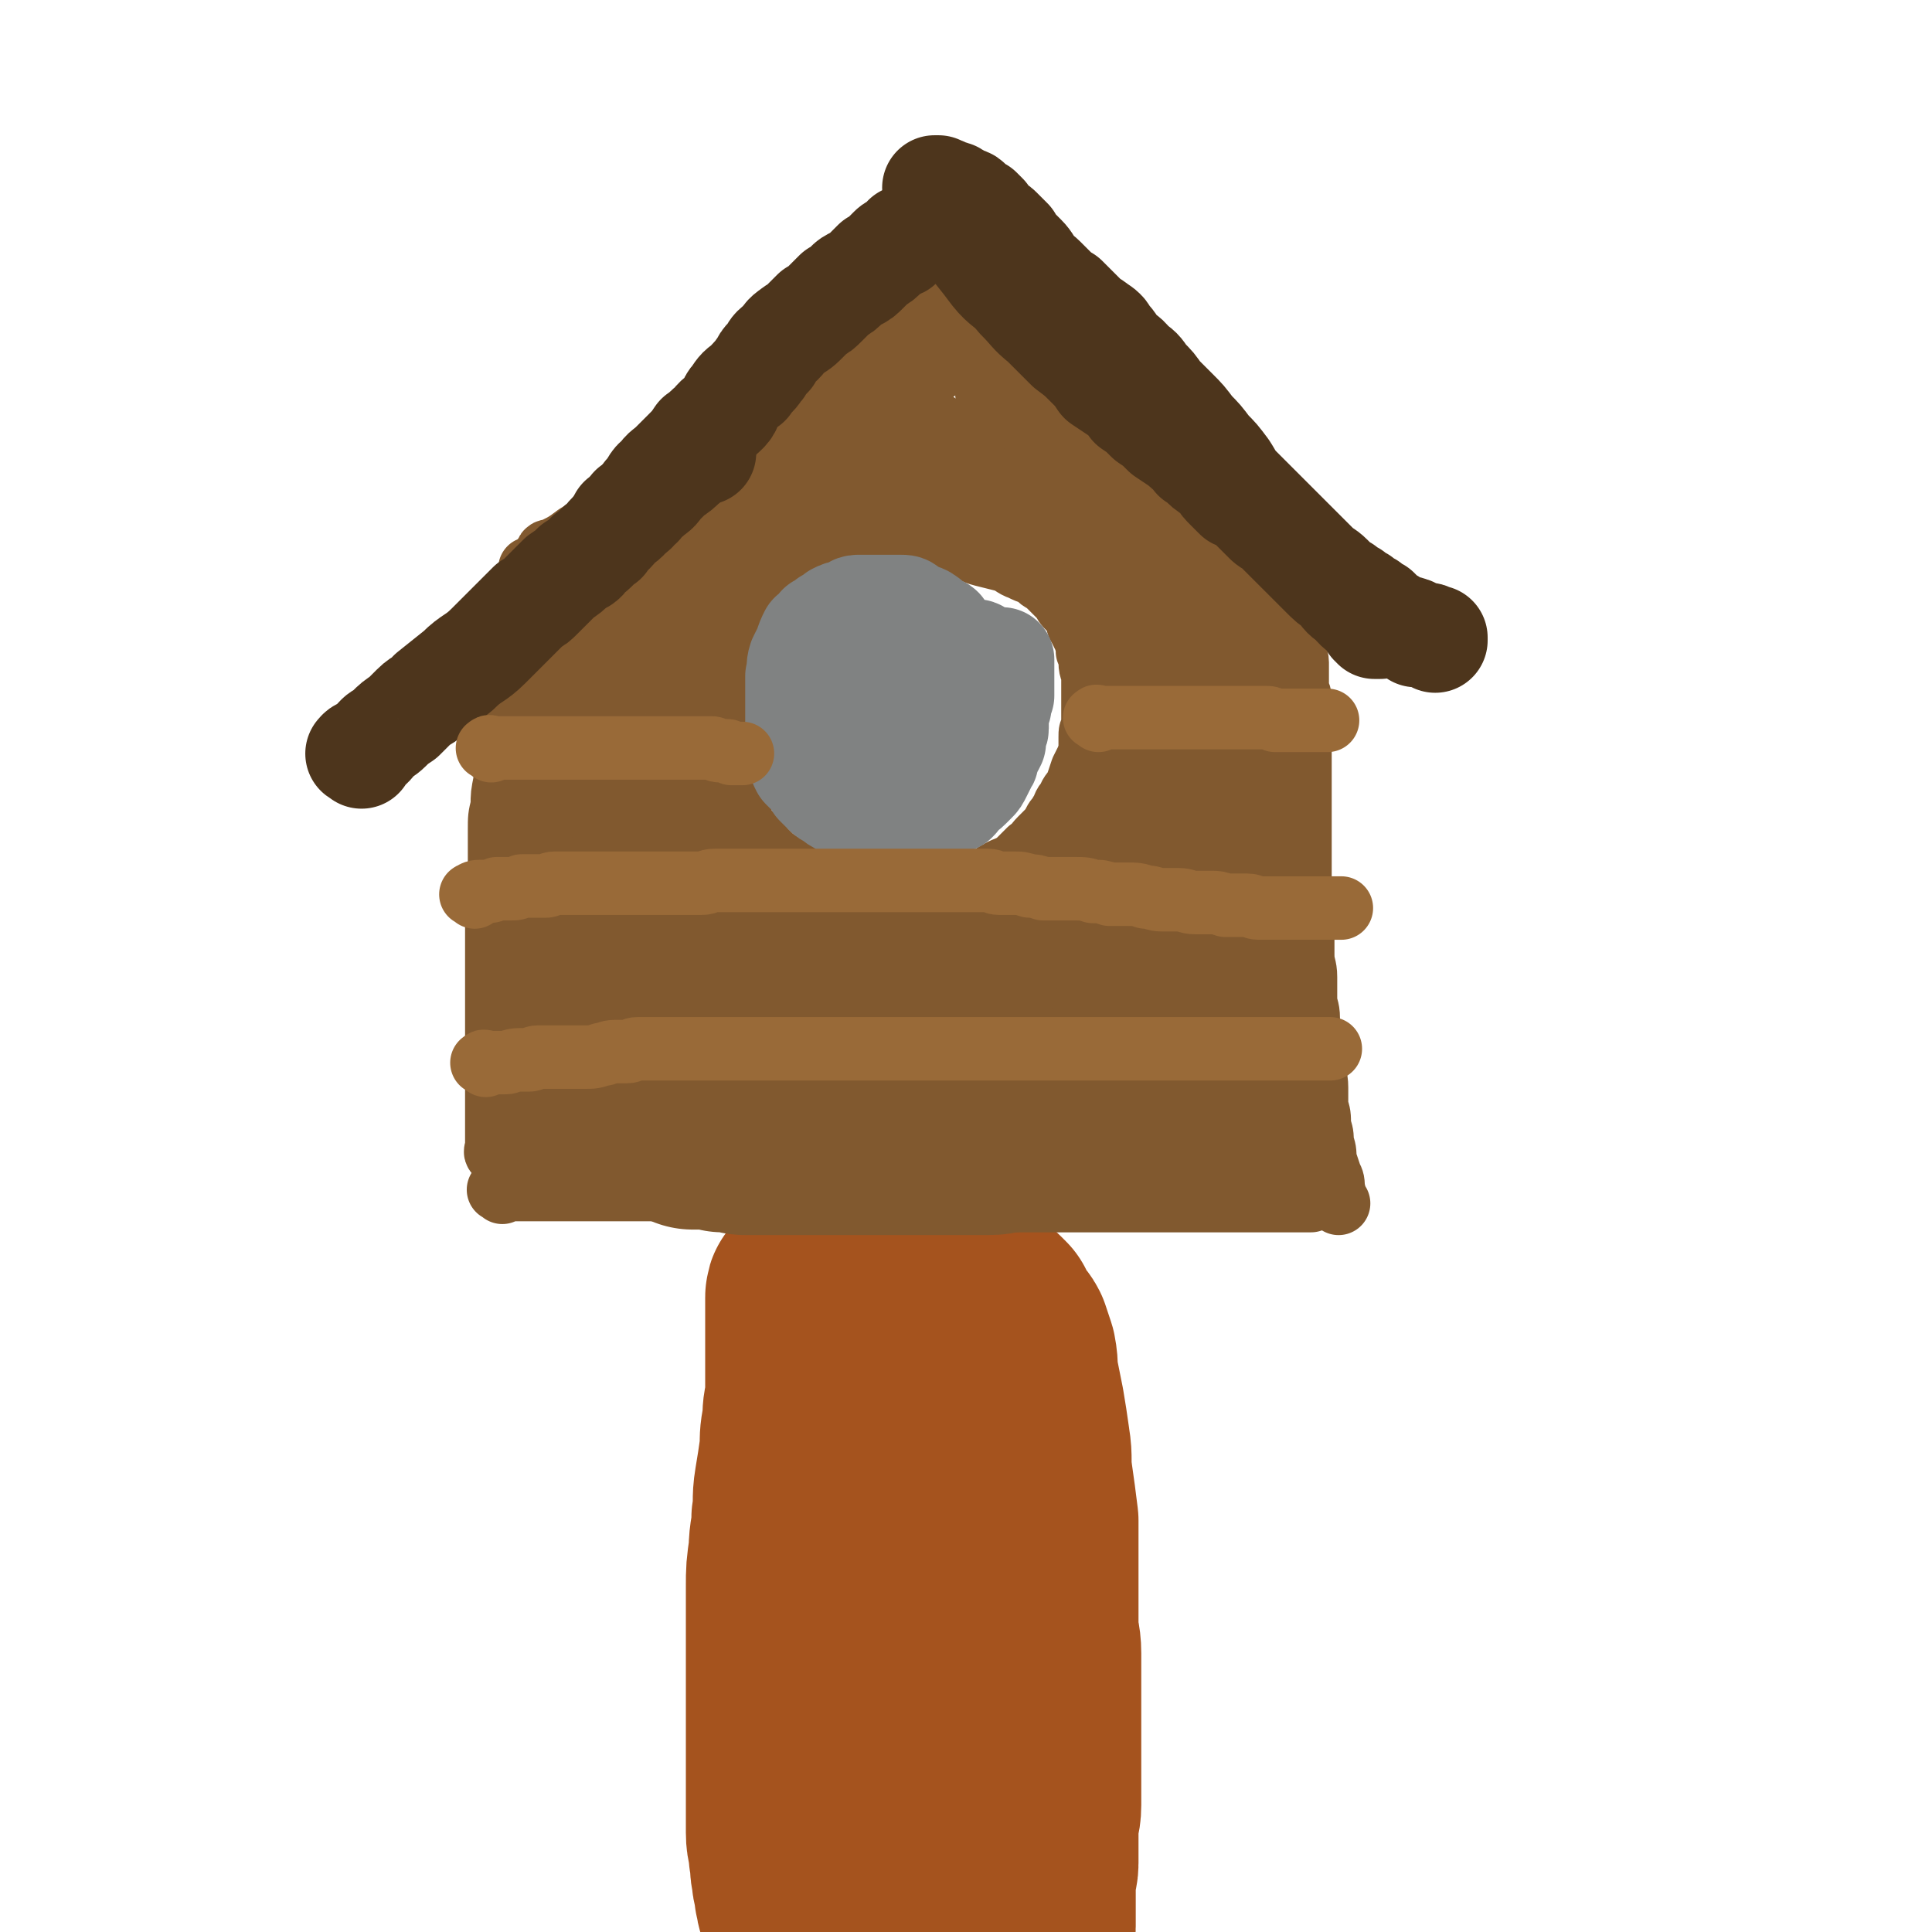
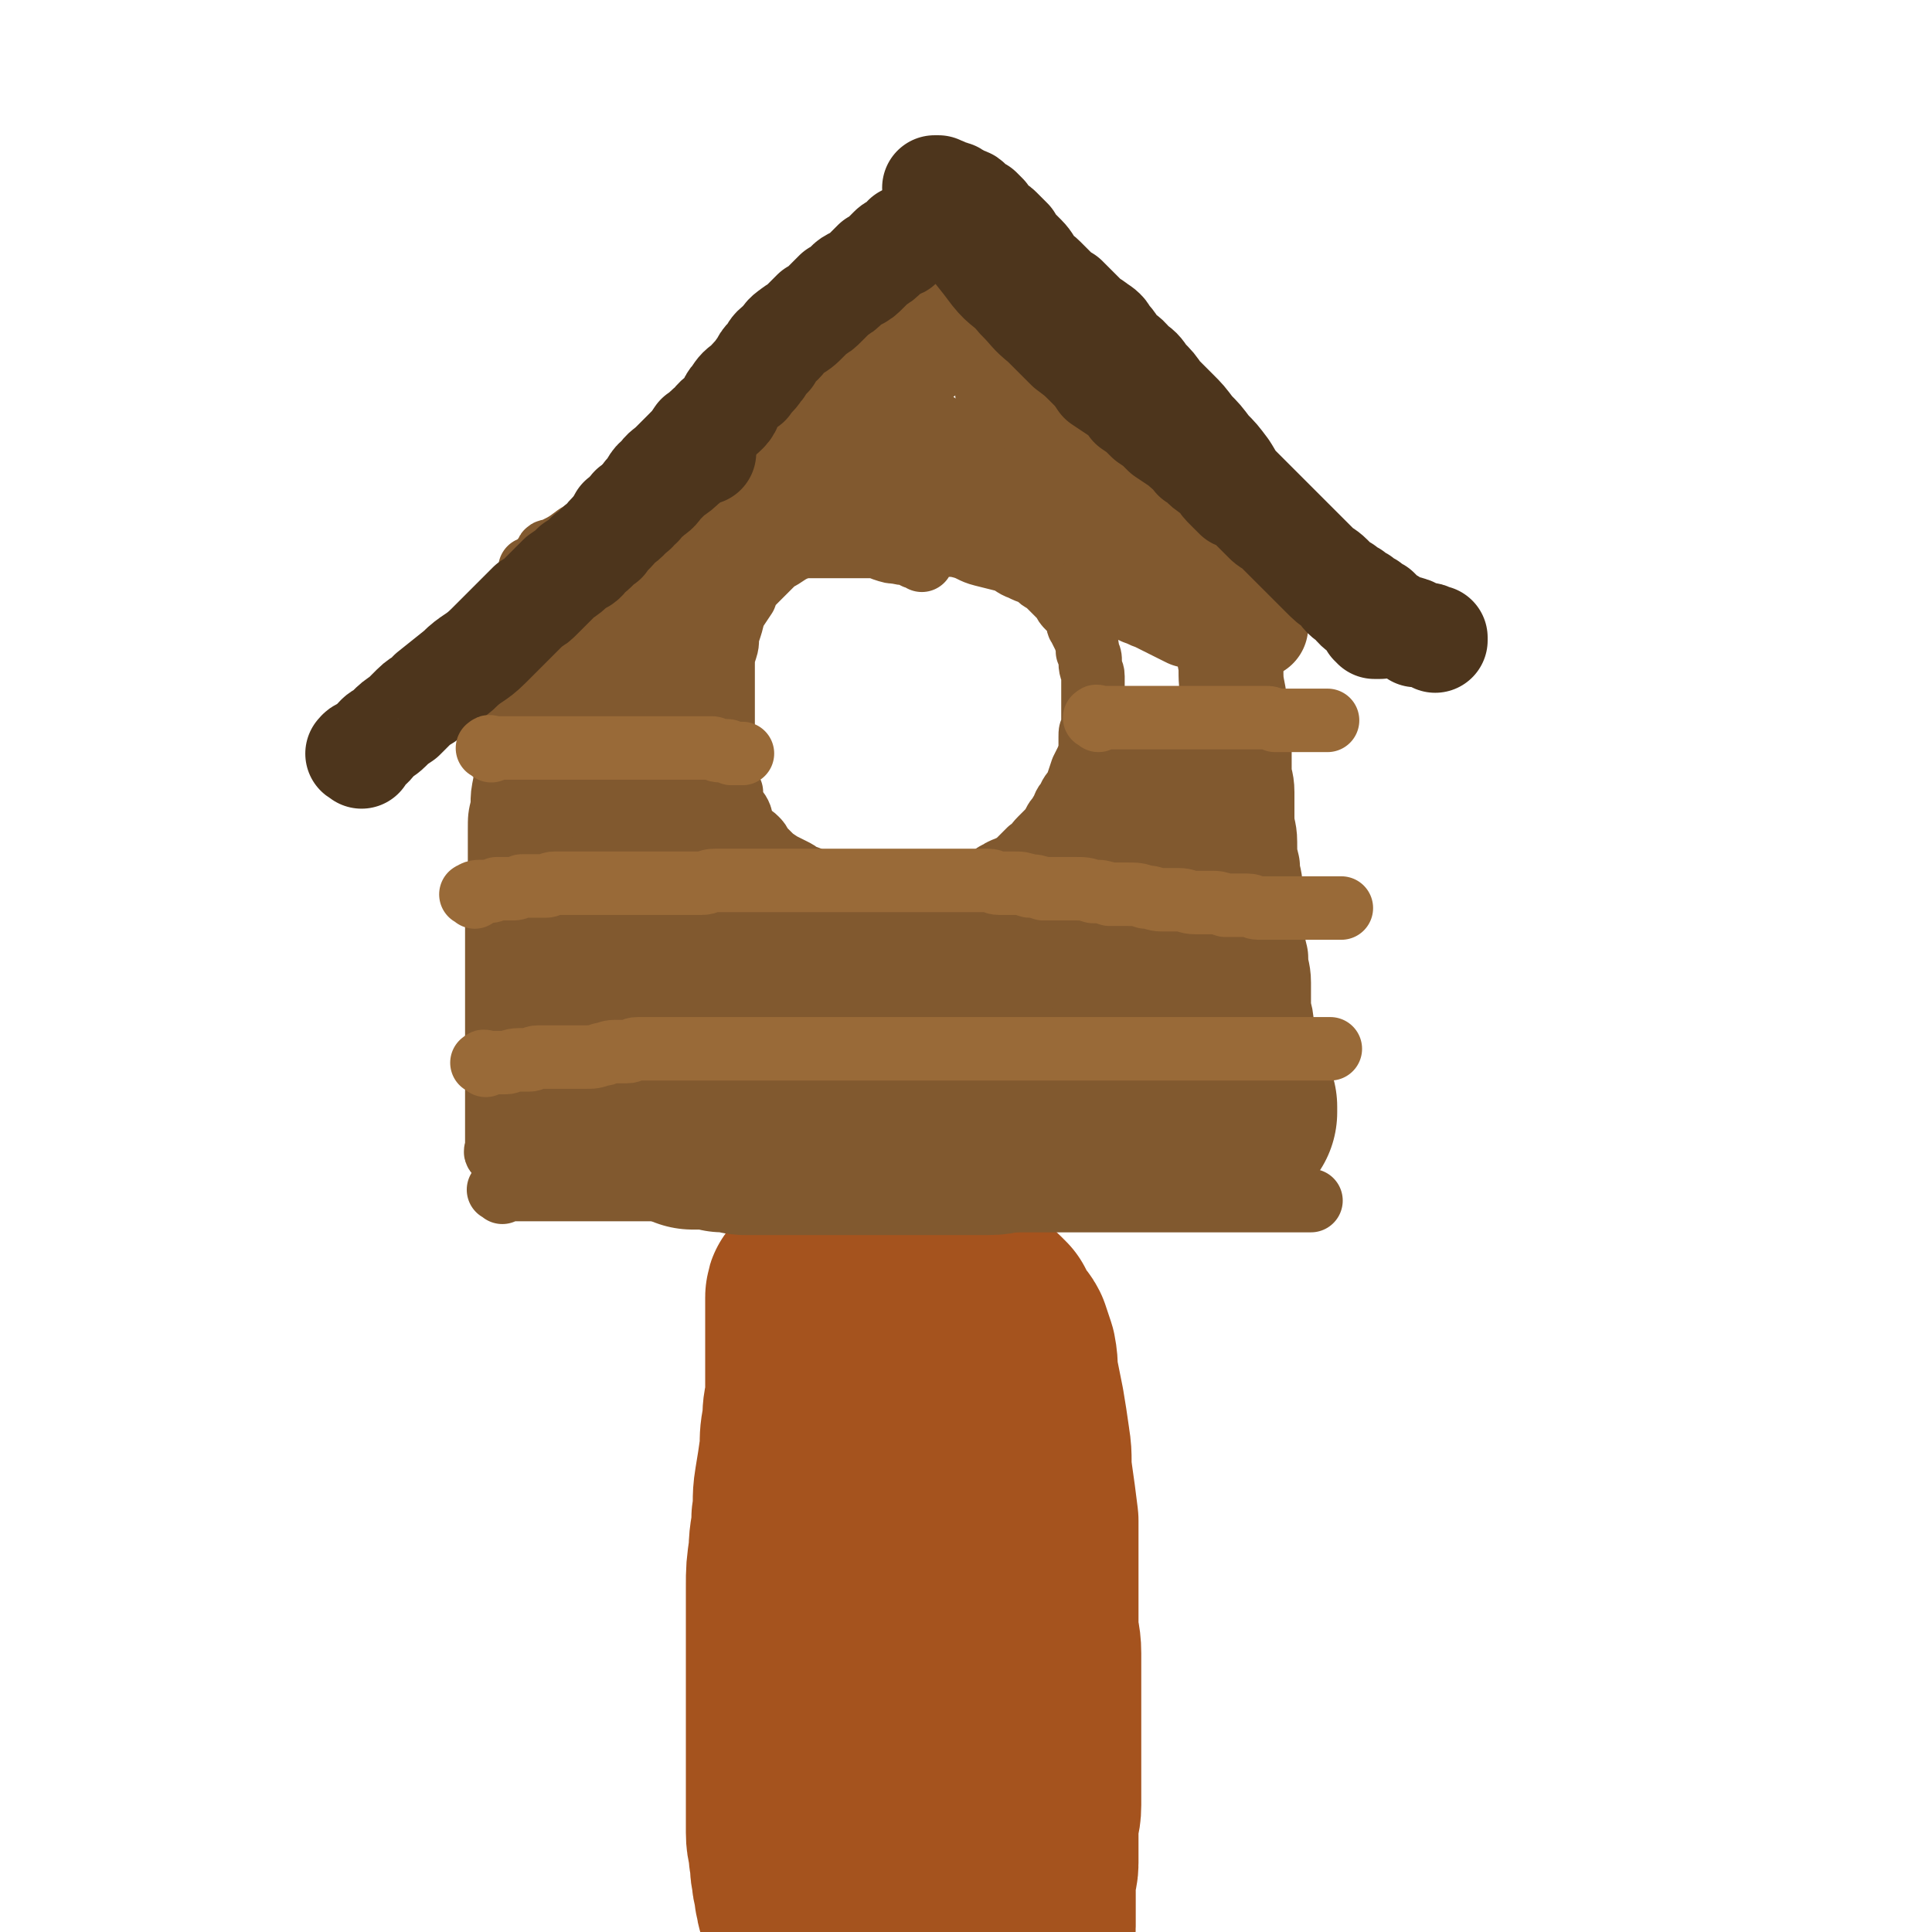
<svg xmlns="http://www.w3.org/2000/svg" viewBox="0 0 700 700" version="1.1">
  <g fill="none" stroke="#A5531E" stroke-width="77" stroke-linecap="round" stroke-linejoin="round">
    <path d="M337,497c-1,-1 -1,-2 -1,-1 -1,1 0,2 0,4 0,4 0,4 0,7 0,3 0,3 0,6 0,3 -1,3 -1,6 0,4 0,4 -1,7 0,3 0,3 -1,6 0,4 0,4 -1,8 0,4 0,4 0,8 0,4 -1,4 -1,8 -1,4 -1,4 -1,8 0,4 0,4 0,8 0,4 0,4 0,8 0,4 0,4 0,8 0,4 0,4 0,7 0,4 0,4 0,7 0,4 0,4 0,8 0,4 0,4 0,7 0,4 0,4 0,7 0,3 0,3 0,6 0,4 0,4 0,7 0,3 0,3 0,6 0,3 0,3 0,6 0,3 0,3 0,6 0,2 0,2 0,4 0,1 0,1 0,3 0,0 0,0 0,1 0,0 0,0 0,1 0,0 0,0 0,0 0,2 0,2 0,4 0,1 0,1 0,2 0,1 0,1 0,2 0,1 0,1 0,2 0,1 0,1 0,2 0,1 0,1 0,2 0,1 1,1 1,3 0,1 0,1 0,3 0,1 0,1 0,2 0,1 0,1 0,2 0,0 0,0 0,0 0,1 0,1 0,1 0,1 0,1 0,1 0,1 0,1 0,1 0,1 0,1 0,1 0,1 0,1 0,1 0,0 -1,0 -1,1 -1,1 -1,1 -3,2 -1,1 -1,1 -3,2 -3,1 -3,1 -6,2 -2,0 -3,0 -5,0 -3,0 -3,1 -6,1 -1,0 -1,0 -3,0 -1,0 -1,0 -2,0 -1,0 -1,0 -2,0 0,0 0,0 0,0 -1,0 -1,0 -1,0 0,0 0,0 -1,0 0,0 -1,0 -1,0 -1,0 0,0 -1,-1 0,-1 0,-1 -1,-2 -1,-1 -1,-1 -2,-3 -1,-2 -1,-2 -2,-5 -1,-2 0,-2 -1,-4 0,-4 -1,-3 -1,-7 -1,-3 0,-3 -1,-7 0,-4 -1,-4 -1,-8 0,-4 0,-4 0,-8 0,-4 0,-4 0,-8 0,-5 0,-5 0,-10 0,-6 0,-6 0,-11 0,-6 0,-6 0,-12 0,-5 0,-5 0,-10 0,-4 0,-4 0,-8 0,-5 0,-5 0,-10 0,-6 0,-6 0,-12 0,-6 0,-6 1,-13 0,-6 1,-6 1,-12 1,-6 0,-6 1,-12 1,-6 1,-6 2,-13 0,-5 0,-5 1,-10 0,-4 0,-4 1,-8 0,-4 0,-4 0,-7 0,-2 0,-2 0,-5 0,-1 0,-1 0,-3 0,-2 0,-2 0,-4 0,-2 0,-2 0,-4 0,-2 0,-2 0,-4 0,-2 0,-2 0,-3 0,-1 0,-1 0,-1 0,-1 0,-1 0,-1 0,-1 0,-1 0,-2 0,0 0,0 0,0 0,-1 0,-1 0,-1 0,-1 0,-1 0,-2 0,0 0,0 0,0 0,-1 0,0 1,0 2,0 2,0 3,0 3,0 3,0 5,0 4,0 4,0 7,0 4,0 4,0 8,0 5,0 5,0 10,1 4,0 4,1 9,2 4,0 4,0 7,0 3,0 3,1 5,1 2,0 2,0 3,0 0,0 0,0 1,0 0,0 0,0 1,0 0,0 0,0 0,0 1,0 1,0 1,0 1,0 1,0 2,1 1,1 1,1 2,2 1,2 1,2 2,4 1,2 2,2 3,4 1,3 1,3 2,6 1,5 0,5 1,9 1,5 1,5 2,10 1,6 1,6 2,13 1,6 0,6 1,13 1,7 1,7 2,15 0,7 0,7 0,14 0,7 0,7 0,14 0,5 0,5 0,10 0,5 1,5 1,10 0,5 0,5 0,10 0,6 0,6 0,11 0,5 0,5 0,10 0,4 0,4 0,8 0,4 0,4 0,8 0,4 0,4 0,8 0,4 -1,4 -1,8 0,4 0,4 0,7 0,3 0,3 0,6 0,3 -1,3 -1,6 0,3 0,3 0,5 0,2 0,2 0,4 0,2 0,2 0,4 0,2 0,2 0,4 0,3 -1,3 -1,5 0,1 0,1 0,3 0,1 0,1 0,2 0,1 0,1 0,2 0,0 0,0 0,0 0,1 0,1 0,2 0,0 0,0 0,1 0,0 0,0 0,0 0,1 0,1 0,1 0,1 0,1 0,1 0,1 0,1 0,1 0,1 0,1 0,1 0,0 0,0 0,1 0,0 0,0 0,0 " />
  </g>
  <g fill="none" stroke="#81592F" stroke-width="23" stroke-linecap="round" stroke-linejoin="round">
    <path d="M182,432c-1,-1 -2,-1 -1,-1 1,-1 2,0 4,0 3,0 3,0 5,0 3,0 3,0 6,0 2,0 2,0 4,0 2,0 2,0 5,0 3,0 3,0 5,0 3,0 3,0 5,0 3,0 3,0 5,0 2,0 2,0 5,0 1,0 1,0 3,0 1,0 1,0 3,0 2,0 2,0 4,0 1,0 1,0 3,0 2,0 2,0 4,0 1,0 1,0 2,0 2,0 2,0 4,0 1,0 1,0 3,0 2,0 2,0 4,0 2,0 2,0 4,0 3,0 3,0 6,0 4,0 4,0 7,0 3,0 3,1 6,1 3,0 3,0 6,0 2,0 2,0 5,0 2,0 2,0 4,0 2,0 2,0 5,0 2,0 2,0 4,0 3,0 3,1 6,1 2,0 2,1 5,1 4,0 4,0 7,0 3,0 3,0 6,0 4,0 4,0 8,0 4,0 4,1 7,1 4,0 4,0 7,0 3,0 3,0 6,0 3,0 3,0 5,0 2,0 2,0 4,0 1,0 1,0 3,0 1,0 1,0 2,0 1,0 1,0 3,0 1,0 1,0 3,0 2,0 2,0 5,0 2,0 2,0 4,0 1,0 1,0 3,0 1,0 1,0 3,0 1,0 1,0 3,0 1,0 1,0 3,0 1,0 1,0 3,0 2,0 2,0 3,0 3,0 3,0 5,0 1,0 1,0 3,0 1,0 1,0 3,0 1,0 1,0 3,0 3,0 3,0 5,0 3,0 3,0 5,0 2,0 2,0 5,0 2,0 2,0 4,0 2,0 2,0 4,0 2,0 2,0 4,0 2,0 2,0 4,0 1,0 1,0 3,0 1,0 1,0 3,0 1,0 1,0 2,0 1,0 1,0 3,0 1,0 1,0 3,0 2,0 2,0 4,0 2,0 2,0 4,0 1,0 1,0 2,0 1,0 1,0 2,0 1,0 1,0 2,0 0,0 0,0 0,0 1,0 1,0 1,0 " />
    <path d="M181,419c-1,-1 -1,-1 -1,-1 -1,-1 0,-1 0,-2 0,-3 0,-3 0,-6 0,-4 0,-4 0,-7 0,-4 0,-4 0,-7 0,-3 0,-3 0,-6 0,-3 0,-3 0,-6 0,-3 0,-3 0,-6 0,-4 0,-4 0,-7 0,-3 0,-3 0,-6 0,-4 0,-4 0,-8 0,-4 0,-4 0,-8 0,-4 0,-4 0,-7 0,-4 0,-4 0,-8 0,-4 0,-4 0,-7 0,-4 0,-4 0,-7 0,-3 1,-3 1,-6 0,-3 0,-3 0,-6 0,-4 0,-4 0,-7 0,-5 0,-5 1,-9 0,-4 0,-4 1,-9 0,-4 0,-4 1,-9 0,-5 0,-5 1,-9 0,-4 0,-4 1,-9 1,-4 1,-4 2,-8 1,-5 1,-5 2,-9 1,-4 0,-4 1,-8 0,-4 0,-4 0,-7 0,-3 1,-3 1,-6 0,-2 0,-2 0,-4 0,-1 0,-1 0,-2 0,-1 0,-1 0,-1 0,-1 0,-1 0,-1 0,-1 0,-1 0,-2 0,-1 0,-1 0,-1 0,-1 0,-1 0,-1 0,0 0,0 0,0 0,0 0,0 0,0 " />
    <path d="M199,202c-1,-1 -2,-1 -1,-1 0,-2 1,-1 3,-2 4,-2 4,-2 8,-5 5,-3 5,-3 10,-6 6,-4 6,-4 13,-8 6,-4 6,-4 12,-7 5,-4 5,-4 11,-7 5,-3 5,-3 10,-6 5,-3 5,-3 9,-6 4,-3 4,-3 7,-6 4,-2 4,-2 7,-5 4,-2 4,-2 7,-5 4,-2 4,-1 7,-4 3,-1 3,-2 6,-4 2,-1 2,-1 4,-3 2,-1 2,-1 4,-3 1,-1 1,-1 3,-2 1,0 1,0 2,-1 0,0 0,-1 1,-1 1,-1 1,-1 2,-1 0,-1 0,-1 0,-1 1,0 1,0 1,0 " />
    <path d="M303,138c-1,-1 -2,-1 -1,-1 0,-2 1,-2 2,-3 3,-3 3,-3 5,-6 2,-3 2,-3 5,-6 2,-4 2,-3 5,-6 3,-3 3,-3 5,-6 3,-2 3,-2 5,-4 2,-2 2,-3 5,-5 1,-1 1,-1 3,-2 1,-1 1,-1 2,-2 0,0 0,-1 0,-1 0,-1 0,-1 1,-1 0,0 0,0 1,0 0,0 0,0 0,0 1,0 0,-1 1,-1 0,-1 0,0 1,-1 0,0 0,0 1,-1 0,-1 0,-1 1,-2 0,0 0,-1 1,-1 0,0 0,0 1,0 0,0 0,0 0,0 1,0 0,-1 0,-1 0,-1 0,-1 1,-1 1,0 1,0 3,1 1,1 1,1 2,2 2,1 2,1 3,2 1,2 1,1 3,3 1,3 1,3 3,6 1,2 1,2 3,4 1,3 1,3 3,6 1,3 2,3 4,6 2,5 2,5 4,9 2,4 2,5 4,9 3,4 3,3 5,7 3,4 3,5 5,9 3,4 3,3 6,7 3,4 3,4 6,7 3,3 3,3 6,6 3,3 2,3 4,6 3,3 3,3 5,6 3,3 3,2 6,5 2,2 2,2 4,4 2,2 1,2 4,4 1,1 2,1 3,3 3,2 2,2 5,4 1,1 2,1 4,3 1,1 1,1 3,2 0,0 0,0 1,1 1,0 1,0 2,0 0,0 0,1 0,1 0,0 1,0 1,0 2,1 2,1 4,3 0,0 0,0 1,1 0,0 0,0 1,0 " />
-     <path d="M485,436c-1,-1 -1,-1 -1,-1 -1,-2 0,-2 -1,-4 0,-3 0,-3 -1,-5 -1,-3 -1,-3 -2,-6 0,-3 0,-3 -1,-6 0,-3 0,-3 -1,-6 0,-4 0,-4 -1,-7 0,-4 0,-4 0,-7 0,-4 -1,-4 -1,-7 -1,-5 0,-5 -1,-9 0,-5 -1,-5 -1,-9 0,-4 -1,-4 -1,-7 0,-4 0,-4 0,-8 0,-4 -1,-4 -1,-8 0,-4 0,-4 0,-7 0,-4 -1,-4 -1,-8 0,-4 0,-4 0,-7 0,-4 0,-4 0,-7 0,-3 0,-3 0,-6 0,-3 0,-3 0,-6 0,-3 0,-3 0,-6 0,-4 0,-4 0,-7 0,-4 0,-4 0,-8 0,-5 0,-5 0,-9 0,-4 0,-4 0,-7 0,-3 0,-3 0,-6 0,-2 0,-2 0,-4 0,-2 0,-2 0,-5 0,-2 -1,-2 -1,-4 0,-2 0,-2 0,-4 0,-2 0,-3 0,-5 0,-2 -1,-2 -1,-5 0,-2 0,-2 0,-4 0,-1 -1,-1 -1,-2 0,-1 0,-1 0,-3 0,-1 -1,-1 -1,-2 0,-1 0,-1 0,-1 0,-1 0,-1 0,-1 0,-1 -1,-1 -1,-2 0,-1 0,-1 0,-2 0,0 0,0 0,0 0,-1 0,-1 0,-1 " />
    <path d="M334,203c-1,-1 -1,-1 -1,-1 -1,-1 -1,0 -1,0 -1,0 -1,-1 -2,-1 -2,-1 -2,0 -5,-1 -2,0 -2,0 -5,-1 -2,-1 -2,-1 -4,-1 -3,0 -3,0 -5,0 -3,0 -3,0 -5,0 -2,0 -2,0 -5,0 -2,0 -2,0 -4,0 -2,0 -2,0 -4,0 -2,0 -2,0 -5,1 -2,1 -2,1 -5,3 -2,1 -2,1 -4,3 -3,3 -3,3 -5,5 -3,3 -3,3 -4,6 -2,3 -2,3 -4,6 -1,4 -1,4 -2,7 -1,3 0,3 -1,6 -1,3 -1,3 -1,6 0,3 0,3 0,6 0,3 0,3 0,6 0,3 0,3 0,6 0,3 0,3 0,6 0,3 0,3 0,6 0,3 0,3 0,6 0,3 1,3 2,6 0,2 0,2 1,4 0,2 0,2 1,5 0,1 1,1 2,3 1,2 0,2 1,4 0,1 1,1 2,3 1,1 1,0 3,2 1,1 1,1 2,3 1,1 1,1 3,3 1,1 1,1 4,3 2,1 2,1 4,2 2,1 2,1 3,2 3,1 3,1 5,2 2,1 2,1 5,2 2,1 2,1 5,1 1,0 2,0 4,0 2,0 2,0 5,0 2,0 2,0 4,0 2,0 2,0 3,0 2,0 2,0 4,0 2,0 2,0 4,0 2,0 2,0 4,0 2,0 2,0 5,0 3,0 3,0 5,0 3,0 3,0 5,-1 3,0 3,0 5,-1 2,-1 3,0 4,-1 3,-1 2,-2 5,-3 1,-1 2,-1 4,-2 2,-1 2,-1 3,-2 2,-2 2,-2 4,-4 2,-1 2,-2 4,-4 1,-1 1,-1 2,-2 2,-2 2,-2 3,-4 1,-2 1,-1 2,-3 2,-3 1,-3 3,-5 1,-3 2,-3 3,-5 1,-3 1,-3 2,-6 1,-2 1,-2 2,-4 1,-3 1,-3 1,-5 0,-1 0,-1 0,-3 0,-2 0,-2 1,-3 0,-2 0,-2 0,-4 0,-2 0,-2 0,-4 0,-2 0,-2 0,-4 0,-1 0,-1 0,-3 0,-2 0,-2 0,-4 0,-2 -1,-2 -1,-5 0,-2 0,-2 -1,-4 0,-2 0,-2 -1,-5 -1,-2 -1,-2 -2,-4 -1,-1 0,-2 -1,-3 -1,-2 -1,-2 -3,-4 -1,-1 -1,-1 -2,-3 -1,-1 -1,-1 -3,-3 -1,-1 -1,-1 -3,-3 -2,-1 -2,-1 -4,-3 -3,-1 -3,-1 -5,-2 -3,-1 -3,-2 -6,-3 -4,-1 -4,-1 -8,-2 -4,-1 -4,-2 -8,-3 -4,-1 -4,0 -7,-1 -4,0 -4,0 -7,-1 -4,-1 -4,-1 -8,-1 -4,0 -4,0 -7,0 -3,0 -3,0 -6,0 -2,0 -2,0 -4,0 0,0 0,0 -1,0 0,0 0,0 0,0 " />
  </g>
  <g fill="none" stroke="#81592F" stroke-width="38" stroke-linecap="round" stroke-linejoin="round">
    <path d="M199,411c-1,-1 -1,-1 -1,-1 -1,-2 0,-2 0,-3 0,-3 0,-3 0,-5 0,-3 0,-3 0,-6 0,-2 0,-2 0,-5 0,-4 0,-4 0,-7 0,-3 -1,-3 -1,-6 0,-3 0,-3 0,-6 0,-2 0,-2 0,-5 0,-2 0,-2 0,-5 0,-4 0,-4 0,-7 0,-3 0,-3 0,-6 0,-3 0,-3 0,-6 0,-3 0,-3 0,-5 0,-3 0,-3 0,-5 0,-2 0,-2 0,-4 0,-2 0,-2 0,-4 0,-2 0,-2 0,-4 0,-2 0,-2 0,-4 0,-3 0,-2 1,-5 0,-1 0,-1 0,-3 0,-2 0,-2 0,-4 0,-2 0,-2 1,-4 0,-2 0,-2 0,-4 0,-2 1,-2 1,-4 0,-2 0,-2 1,-4 0,-2 0,-2 0,-3 0,-1 0,-1 1,-2 0,-1 0,-1 1,-3 0,-1 0,-1 0,-3 0,-2 1,-2 1,-3 0,-2 0,-2 0,-4 0,-1 1,-1 1,-2 0,-1 0,-1 0,-2 0,-1 0,-1 0,-3 0,-1 1,-1 1,-2 0,-1 0,-1 0,-2 0,-1 0,-1 0,-3 0,0 0,0 0,0 0,-1 1,-1 1,-2 0,0 0,0 0,-1 0,-1 0,-2 0,-3 0,-1 1,-1 1,-2 0,-1 0,-1 0,-2 0,-1 1,-1 1,-3 0,-1 0,-1 1,-3 0,-2 0,-2 1,-4 0,-1 0,-1 0,-2 0,-1 0,-1 0,-2 0,0 1,0 1,-1 0,-1 0,-1 0,-2 0,-1 0,-1 1,-3 0,0 1,0 1,-1 0,-1 0,-1 0,-3 0,0 1,0 1,-1 0,-1 0,-1 0,-1 0,-1 0,-1 0,-1 1,-2 1,-2 2,-3 1,-3 1,-3 3,-5 2,-4 2,-3 5,-6 2,-3 2,-2 4,-5 1,-1 1,-1 2,-3 1,-1 1,-1 2,-1 0,-1 0,-1 0,-1 1,-1 1,-1 1,-1 0,0 1,0 1,0 1,-1 1,-2 2,-3 1,-1 2,-1 3,-2 3,-1 2,-1 5,-3 2,-1 3,-1 5,-3 3,-1 3,-2 5,-4 3,-2 3,-2 6,-3 2,-2 2,-2 5,-4 2,-1 2,-1 5,-3 2,-1 2,-1 5,-3 2,-1 2,-1 4,-3 3,-1 3,-1 6,-3 3,-1 3,-1 6,-3 3,-2 3,-2 6,-4 3,-2 3,-2 6,-4 3,-2 4,-1 6,-4 4,-2 4,-3 7,-5 4,-3 4,-3 7,-5 4,-3 4,-3 8,-6 3,-2 3,-2 5,-4 2,-1 2,-1 4,-2 1,-1 1,0 2,-1 1,-1 1,-1 2,-1 0,-1 0,-1 0,-1 0,0 0,0 1,0 0,0 0,0 0,0 1,0 0,0 1,-1 2,-1 2,-1 4,-2 1,-1 1,-1 2,-1 " />
    <path d="M366,121c-1,-1 -1,-2 -1,-1 -1,1 0,2 0,4 0,3 0,3 0,6 0,3 0,3 0,6 0,2 0,2 0,5 0,3 1,3 1,6 1,4 0,4 1,7 1,3 1,3 2,6 1,3 1,3 2,6 1,3 1,3 2,6 1,3 1,3 3,6 1,2 1,2 2,4 1,2 1,3 3,5 1,3 1,2 3,4 1,3 1,3 3,5 2,2 2,2 4,4 2,2 2,2 4,4 3,1 3,1 5,3 3,1 2,2 5,4 2,1 2,1 5,2 2,1 2,1 4,2 3,1 2,1 5,2 2,1 2,1 4,2 2,1 2,1 4,2 2,1 2,1 4,2 2,0 2,0 4,0 1,0 1,0 2,0 0,0 0,1 1,1 1,0 1,0 2,0 0,0 0,0 1,0 0,0 0,1 1,1 1,1 1,1 2,1 1,0 1,0 2,0 1,0 1,1 2,1 0,0 0,0 1,0 0,0 0,0 1,0 0,0 0,0 0,0 1,0 1,0 1,0 1,0 1,0 2,0 0,0 0,0 1,0 0,0 0,0 0,0 1,0 1,0 1,0 0,0 -1,0 -2,-1 -2,-1 -2,-2 -5,-4 -2,-1 -2,-2 -4,-4 -2,-2 -2,-2 -4,-4 -4,-4 -3,-4 -6,-8 -4,-4 -4,-4 -7,-7 -4,-5 -4,-5 -7,-9 -4,-4 -4,-4 -7,-7 -2,-3 -2,-3 -5,-5 -2,-1 -2,-1 -4,-3 -2,-2 -2,-2 -4,-4 -1,-1 -1,-1 -2,-3 -1,-2 -2,-2 -3,-3 0,0 1,0 1,0 0,0 -1,0 -1,0 " />
    <path d="M443,212c-1,-1 -2,-2 -1,-1 0,3 1,4 2,9 1,5 0,5 1,11 0,5 0,5 1,10 0,6 0,6 1,11 0,6 0,6 1,11 0,4 1,4 1,8 0,4 0,4 0,8 0,4 1,4 1,8 0,4 0,4 0,9 0,5 1,5 1,9 0,5 0,5 1,9 0,4 1,4 1,8 0,5 0,5 0,9 0,4 1,4 1,8 0,4 0,4 1,8 0,5 1,5 1,9 0,4 0,4 0,8 0,4 1,4 1,7 0,4 0,4 0,8 0,2 1,2 1,5 0,3 0,3 0,6 0,2 1,2 1,4 0,2 0,2 0,4 0,1 1,1 1,3 0,1 0,1 0,2 " />
-     <path d="M419,231c-1,-1 -1,-2 -1,-1 -1,1 0,1 0,3 0,5 0,5 -1,9 0,7 0,7 0,14 0,8 0,8 0,16 0,10 1,10 2,19 1,8 2,8 3,16 1,8 0,8 1,15 0,7 0,7 1,14 0,5 0,5 1,11 0,3 0,3 1,6 0,2 0,2 0,5 0,0 0,1 0,1 " />
-     <path d="M418,259c-1,-1 -1,-2 -1,-1 -1,1 0,2 0,4 0,6 0,6 1,13 0,9 0,9 1,17 1,9 1,9 2,18 1,8 1,8 2,17 1,8 1,8 2,16 1,8 1,8 3,15 1,6 1,6 2,11 1,5 1,5 2,9 0,2 0,2 0,3 0,1 0,1 0,2 " />
  </g>
  <g fill="none" stroke="#81592F" stroke-width="77" stroke-linecap="round" stroke-linejoin="round">
    <path d="M426,340c-1,-1 -1,-2 -1,-1 -1,0 -1,0 -2,1 -2,1 -2,1 -3,1 -2,1 -2,1 -4,1 -1,0 -1,0 -3,1 -1,0 -1,0 -3,1 0,0 0,1 -1,1 -1,0 -1,0 -2,0 -1,0 -1,0 -2,0 -1,0 -1,0 -2,1 -1,1 -1,1 -2,2 -1,1 -1,0 -3,1 -1,1 -1,1 -3,2 -1,1 -1,1 -3,2 -1,0 -1,0 -3,1 -1,1 -1,0 -3,1 -1,1 -1,1 -2,2 -1,0 -1,0 -2,1 -1,0 -1,0 -2,0 -1,1 -1,1 -3,2 -1,0 -1,0 -2,1 -1,0 -1,0 -2,0 -1,0 -1,0 -2,1 -1,0 -1,0 -3,1 -1,0 -1,0 -3,1 -1,0 -1,0 -2,0 -1,0 -1,0 -3,0 -1,0 -1,1 -3,1 -1,0 -1,0 -2,0 0,0 0,0 -1,0 0,0 0,0 0,0 -1,0 -1,0 -1,0 0,0 0,-1 1,-1 1,-1 2,0 3,-1 3,-1 3,-1 5,-3 3,-1 3,-1 6,-3 3,-1 4,-1 6,-3 4,-2 3,-2 6,-5 3,-2 3,-1 6,-3 2,-2 2,-2 4,-4 2,-1 1,-2 4,-4 1,-1 2,-1 4,-3 1,-1 1,-1 3,-3 1,-1 2,-1 4,-3 1,-1 1,-1 2,-3 1,-1 1,-1 3,-3 1,-1 1,-1 2,-2 1,-1 1,-1 2,-3 1,-1 1,-1 2,-2 1,-1 0,-1 1,-3 0,0 0,0 0,-1 0,-1 1,-1 1,-2 0,-1 1,-1 1,-2 0,-1 0,-1 0,-2 0,-1 1,-1 1,-2 0,-1 0,-1 0,-1 0,-1 0,-1 0,-1 0,0 0,1 0,2 0,2 0,2 0,5 0,5 0,5 0,9 0,6 0,6 1,12 1,6 1,6 2,12 0,5 1,4 2,8 1,4 0,4 1,7 0,3 0,3 1,6 1,3 1,2 2,5 1,3 0,3 1,6 1,3 1,3 2,5 1,3 1,3 2,6 1,3 1,3 2,5 1,1 1,1 2,3 0,1 0,1 1,3 0,1 0,1 1,3 1,1 1,1 2,2 0,0 0,0 0,1 0,0 0,0 1,0 0,0 0,0 0,0 1,0 1,1 1,1 0,0 1,0 1,0 1,0 1,0 1,0 0,-1 0,-1 0,-2 -1,-1 -1,-2 -1,-3 -1,-1 -1,-1 -2,-1 -1,-1 -1,-1 -2,-1 -2,-1 -2,-1 -4,-1 -2,0 -2,0 -4,0 -2,0 -2,0 -4,0 -4,0 -4,1 -7,1 -3,0 -3,0 -6,0 -3,1 -3,1 -6,2 -3,1 -3,1 -6,2 -4,1 -4,1 -7,2 -4,1 -4,0 -7,1 -3,1 -3,1 -6,2 -3,1 -3,1 -6,1 -2,1 -3,0 -5,1 -4,0 -4,0 -7,1 -4,0 -4,1 -8,1 -4,0 -4,0 -8,0 -4,0 -4,0 -7,0 -3,0 -3,0 -6,0 -4,0 -4,0 -7,0 -4,0 -4,0 -8,0 -5,0 -5,0 -9,0 -4,0 -4,0 -7,0 -3,0 -3,0 -6,0 -3,0 -3,0 -6,0 -3,0 -3,0 -6,0 -2,0 -2,0 -4,0 -3,0 -3,0 -5,0 -2,0 -2,0 -5,0 -2,0 -2,0 -4,0 -2,0 -2,-1 -4,-1 -2,0 -2,0 -4,0 -1,0 -1,-1 -3,-1 -1,0 -1,0 -3,0 -1,0 -1,0 -1,0 -1,0 -1,0 -1,0 -1,0 -1,0 -2,0 0,0 -1,0 -1,0 0,0 0,0 -1,-1 -1,-1 -1,-1 -2,-3 -1,-1 -2,0 -3,-2 -1,-1 0,-2 -1,-4 0,-1 0,-1 -1,-3 -1,-2 -1,-2 -2,-4 0,-2 0,-2 -1,-4 0,-2 0,-2 -1,-4 0,-2 0,-2 -1,-4 0,-2 -1,-2 -1,-4 0,-2 0,-2 0,-4 0,-2 -1,-2 -1,-4 0,-2 0,-2 0,-4 0,-1 0,-1 0,-3 0,-1 0,-1 0,-3 0,-1 0,-1 0,-3 0,-2 -1,-2 -1,-4 0,-2 0,-2 0,-5 0,-2 0,-2 0,-4 0,-2 0,-2 0,-4 0,-3 0,-3 0,-5 0,-2 0,-2 0,-4 0,-2 0,-2 0,-4 0,-2 0,-2 0,-4 0,0 0,0 0,-1 0,-1 0,-1 0,-2 0,0 0,0 0,-1 0,-1 0,-1 0,-2 0,-1 0,-1 0,-2 0,-1 0,-1 0,-1 0,-2 0,-2 0,-3 0,0 0,0 0,-1 0,-1 0,-1 0,-2 0,-1 0,-1 0,-1 0,-1 -1,-1 -1,-2 0,-1 0,-1 0,-2 0,-1 0,-1 0,-2 0,0 -1,0 -1,-1 0,-1 0,-1 0,-2 0,0 0,0 0,-1 0,-1 0,-1 0,-3 0,0 -1,0 -1,-1 0,-1 0,-1 0,-2 0,0 0,0 0,-1 0,-1 -1,-1 -1,-2 0,-1 0,-1 0,-2 0,-1 0,-1 0,-2 0,-1 0,-1 0,-3 0,-1 0,-1 0,-2 0,0 0,0 0,-1 0,-1 0,-1 0,-2 0,-1 0,-1 0,-1 0,-1 0,-1 0,-2 0,-1 0,-1 0,-1 0,-1 0,-1 0,-2 0,-1 0,-1 0,-1 0,-1 0,-1 0,-2 0,-1 0,-1 0,-1 0,-1 0,-1 0,-2 0,-1 0,-1 0,-3 0,-1 0,-1 0,-2 0,0 0,0 0,-1 0,-1 0,-1 0,-3 0,-1 0,-1 0,-2 0,0 0,0 0,-1 0,-1 0,-1 0,-3 0,0 0,0 0,-1 0,-1 0,-1 0,-3 0,-1 0,-1 0,-2 0,0 0,0 0,-1 0,-1 0,-1 0,-3 0,-1 0,-1 0,-3 0,0 0,0 0,-1 0,0 0,0 0,0 " />
    <path d="M235,333c-1,-1 -2,-2 -1,-1 1,1 2,2 4,4 3,1 3,1 6,3 2,1 2,1 5,3 4,1 4,1 7,2 3,0 3,0 6,1 3,1 2,1 5,2 2,0 2,1 4,1 2,0 2,0 4,0 2,0 2,1 4,1 2,0 2,0 4,0 2,0 2,0 4,0 2,0 2,1 4,1 1,0 1,0 3,0 1,0 1,0 3,0 1,0 1,1 3,1 1,0 1,0 3,0 1,0 1,0 3,0 1,0 1,0 2,0 1,0 1,0 2,0 1,0 1,0 2,0 1,0 1,0 2,0 1,0 1,0 3,0 1,0 1,0 3,0 2,0 2,0 4,0 3,0 3,1 5,1 3,0 3,0 5,0 3,0 3,0 6,0 2,0 2,0 4,0 0,0 0,0 1,0 " />
  </g>
  <g fill="none" stroke="#81592F" stroke-width="38" stroke-linecap="round" stroke-linejoin="round">
    <path d="M247,215c-1,-1 -2,-1 -1,-1 1,-2 2,-1 4,-2 3,-2 3,-3 6,-5 3,-1 3,-1 6,-3 3,-1 4,-1 6,-3 3,-1 3,-1 5,-3 2,-1 2,-1 4,-3 2,-1 2,-1 4,-2 2,-1 2,-1 4,-2 2,-1 2,-1 4,-2 2,-1 2,-1 4,-3 3,-1 3,-1 5,-3 2,-1 2,-1 5,-3 2,-1 2,-1 4,-2 1,-1 1,-1 3,-2 1,-1 1,0 3,-1 1,-1 0,-2 2,-3 1,0 1,1 3,0 1,0 0,-1 1,-2 1,-1 1,0 2,-1 0,0 0,0 1,0 1,0 0,0 1,-1 1,-1 1,-1 3,-2 1,0 1,0 2,0 0,0 0,-1 1,-1 0,-1 0,-1 1,-1 1,-1 1,-1 2,-1 0,-1 0,0 0,0 1,0 1,0 1,-1 0,0 0,0 0,-1 0,0 0,-1 0,-1 0,-1 0,-1 1,-1 0,0 0,0 0,0 3,2 3,2 5,4 1,1 1,1 3,3 1,1 1,1 2,3 1,1 1,1 3,3 1,1 1,1 2,3 1,1 1,1 2,2 1,1 1,1 2,2 1,1 1,2 2,3 1,0 1,0 2,0 1,1 0,1 1,2 1,1 1,0 2,1 0,0 0,0 1,1 0,0 0,1 1,1 0,0 1,0 1,0 0,0 0,1 1,1 0,0 0,0 1,0 0,0 1,0 1,0 0,0 0,1 0,1 0,0 1,0 2,0 0,0 0,1 0,2 0,0 0,-1 1,-1 0,0 1,0 1,0 1,0 1,1 2,1 " />
  </g>
  <g fill="none" stroke="#808282" stroke-width="38" stroke-linecap="round" stroke-linejoin="round">
-     <path d="M343,231c-1,-1 -1,-1 -1,-1 -1,-1 -1,-1 -1,-2 -1,-1 -1,0 -3,-1 -1,-1 -1,-2 -3,-3 -1,-1 -1,0 -3,-1 -1,-1 -1,-1 -3,-2 -1,-1 -1,-1 -3,-1 -1,0 -1,0 -3,0 -1,0 -1,0 -3,0 -1,0 -1,0 -2,0 -2,0 -2,0 -4,0 -1,0 -2,0 -3,0 -2,0 -2,1 -4,2 -2,0 -2,0 -4,1 -1,1 -1,1 -3,2 -1,1 -1,1 -3,2 -1,2 -1,2 -3,3 -1,2 -1,2 -2,5 -1,2 -1,2 -2,4 -1,3 0,3 -1,6 0,3 0,3 0,5 0,3 0,3 0,5 0,3 0,3 0,6 0,3 0,3 0,6 0,2 0,2 0,5 0,1 0,1 1,3 0,1 0,1 1,3 1,1 1,1 3,3 1,1 1,1 2,3 1,1 1,1 3,3 1,1 1,1 3,2 1,1 1,1 3,2 1,1 1,0 3,1 2,0 2,0 4,1 1,0 1,0 3,0 1,0 1,0 3,0 1,0 1,0 3,0 1,0 1,0 2,0 1,0 1,0 3,0 1,0 1,0 3,0 1,0 1,0 2,0 1,0 1,0 3,0 1,0 1,0 3,0 1,0 1,0 3,-1 1,0 1,0 3,-1 1,0 1,0 3,-1 1,-1 1,-1 2,-3 1,-1 1,0 3,-2 1,-1 1,-1 2,-2 1,-1 1,-1 2,-3 1,-2 1,-2 2,-4 1,-1 0,-2 1,-4 1,-1 1,-1 2,-3 0,-1 0,-1 0,-3 0,-1 1,-1 1,-2 0,-1 0,-1 0,-3 0,-1 0,-1 0,-3 0,-1 0,-1 0,-3 0,-1 0,-1 0,-3 0,-2 0,-2 0,-4 0,-1 0,-1 0,-3 0,-1 0,-1 -1,-3 -1,-1 -1,-1 -2,-3 -1,-1 -1,-1 -3,-2 -1,-1 -1,-1 -3,-1 -2,-1 -2,-1 -4,-1 -3,0 -3,0 -5,0 -3,0 -3,0 -6,0 -3,0 -4,0 -6,1 -3,1 -3,1 -5,3 -1,1 -2,1 -3,3 -2,2 -2,2 -3,5 0,3 0,3 0,5 0,3 0,3 0,6 0,3 0,3 1,6 1,2 1,2 3,4 1,1 1,1 4,3 1,0 1,0 3,0 1,0 1,0 3,0 2,0 2,0 4,0 1,0 1,0 2,0 1,-1 1,-1 3,-2 1,-1 1,-1 2,-2 1,-1 0,-1 1,-3 0,-1 1,-1 1,-2 0,0 0,0 0,-1 0,-1 0,-1 0,-2 0,0 0,0 0,-1 0,0 0,0 0,0 0,-1 0,-1 0,-1 -1,-1 -1,-1 -1,-1 -1,-1 0,-1 0,-1 0,-1 -1,0 -1,0 0,1 0,1 0,3 0,0 0,0 0,1 0,1 0,1 0,2 0,1 1,0 2,1 1,1 1,1 2,2 1,0 1,1 2,1 1,0 1,0 2,0 0,0 0,0 1,0 1,0 1,0 2,0 0,0 0,0 1,-1 1,-1 1,-1 2,-3 1,-1 1,-1 2,-3 0,-1 0,-1 1,-2 0,-2 0,-2 1,-4 0,-1 0,-1 0,-2 0,-2 0,-2 0,-3 0,-2 0,-2 0,-4 0,-1 0,-1 0,-2 0,-1 0,-1 0,-1 0,-1 0,-1 0,-1 " />
-   </g>
+     </g>
  <g fill="none" stroke="#4D351C" stroke-width="38" stroke-linecap="round" stroke-linejoin="round">
    <path d="M255,164c-1,-1 -1,-1 -1,-1 -1,-1 -1,0 -1,0 -2,2 -2,3 -5,5 -2,2 -2,2 -5,4 -1,1 -1,1 -3,3 -2,2 -1,2 -4,4 -1,1 -1,1 -3,2 -1,1 -1,1 -1,2 -1,0 -1,0 -1,0 -1,0 -1,0 -1,1 0,0 0,0 0,1 0,0 -1,-1 -1,-1 -1,1 -1,2 -2,3 -1,1 -1,1 -2,1 0,0 0,0 0,0 " />
    <path d="M131,274c-1,-1 -2,-1 -1,-1 0,-1 1,-1 3,-2 2,-1 2,-2 4,-4 1,-1 2,-1 4,-3 2,-2 2,-2 5,-4 2,-2 2,-2 4,-4 3,-3 4,-2 6,-5 5,-4 5,-4 10,-8 5,-5 6,-4 11,-9 3,-3 3,-3 7,-7 2,-2 2,-2 4,-4 2,-2 2,-2 4,-4 2,-1 2,-1 4,-3 1,-1 1,-1 3,-3 2,-2 2,-2 4,-4 3,-2 3,-2 5,-4 3,-2 3,-1 5,-4 3,-2 3,-3 6,-5 2,-3 3,-3 5,-6 3,-2 3,-2 5,-5 3,-3 3,-3 5,-6 3,-3 2,-4 5,-6 2,-3 2,-2 5,-5 2,-2 2,-2 4,-4 3,-3 3,-3 5,-6 3,-2 2,-2 5,-4 2,-3 2,-2 5,-5 2,-2 1,-3 3,-5 2,-3 2,-3 5,-5 2,-3 2,-2 4,-5 2,-2 1,-3 4,-5 1,-3 2,-3 4,-5 2,-2 1,-2 4,-4 1,-1 2,-1 4,-3 2,-2 2,-2 4,-4 2,-1 2,-1 4,-3 2,-2 2,-2 4,-4 2,-1 2,-1 4,-3 1,-1 1,-1 3,-2 2,-1 2,-1 4,-3 1,-1 1,-1 3,-3 2,-1 2,-1 4,-3 1,-1 1,-1 2,-2 1,-1 1,0 3,-1 0,0 0,0 1,-1 0,-1 0,-1 1,-2 1,0 1,0 2,0 1,-1 1,-1 2,-2 0,0 0,-1 1,-1 0,0 0,0 1,0 0,0 0,0 0,0 1,0 0,-1 1,-1 0,0 0,0 0,0 1,0 0,-1 0,-1 0,0 1,0 1,0 1,0 0,-1 0,-1 0,0 1,0 1,0 " />
    <path d="M376,106c-1,-1 -2,-2 -1,-1 0,0 1,0 3,2 2,2 2,2 4,5 2,2 2,2 4,5 1,2 2,1 4,4 2,2 1,2 4,5 1,2 2,2 4,4 1,1 1,1 3,3 1,1 1,1 3,3 1,1 1,1 3,3 1,1 1,1 3,2 1,1 1,1 3,3 1,1 1,1 3,3 1,1 1,1 3,3 1,0 1,0 2,1 1,1 1,1 3,2 1,1 1,1 2,3 1,1 1,1 3,2 1,1 1,1 3,2 1,1 1,1 3,3 1,1 1,1 3,3 2,2 2,2 4,4 1,1 1,2 2,3 2,2 2,2 4,4 2,2 2,3 4,4 1,2 2,2 4,4 2,2 2,2 4,4 2,2 2,2 4,4 1,1 2,1 4,3 1,1 1,1 3,3 2,2 2,2 4,4 1,1 1,1 3,3 1,1 2,1 4,3 1,1 1,1 3,3 1,1 1,1 3,3 1,1 1,1 3,3 1,1 1,1 2,3 1,1 1,1 2,2 1,1 1,1 2,2 0,0 1,0 1,1 0,0 0,1 0,1 0,0 2,0 2,0 -1,0 -2,-1 -3,-1 -1,-2 -1,-2 -2,-3 -3,-3 -3,-2 -5,-5 -3,-2 -3,-2 -5,-5 -3,-2 -3,-2 -6,-5 -3,-3 -3,-3 -6,-6 -3,-4 -3,-4 -6,-7 -3,-3 -3,-3 -6,-6 -3,-3 -3,-3 -6,-6 -3,-3 -3,-3 -6,-6 -3,-3 -3,-4 -5,-7 -3,-4 -3,-4 -6,-7 -3,-4 -3,-4 -6,-7 -3,-4 -3,-4 -6,-7 -3,-3 -3,-3 -6,-6 -2,-3 -2,-3 -5,-6 -2,-3 -2,-3 -5,-5 -2,-3 -2,-2 -5,-5 -2,-2 -1,-2 -4,-5 -1,-2 -1,-2 -4,-4 -1,-1 -2,-1 -4,-3 -2,-2 -2,-2 -4,-4 -1,-1 -1,-1 -3,-3 -2,-1 -2,-1 -4,-3 -2,-2 -2,-2 -4,-4 -2,-2 -2,-1 -4,-4 -1,-1 -1,-2 -3,-4 -1,-1 -1,-1 -3,-3 -1,-1 -1,-1 -2,-3 -1,-1 -1,-1 -2,-2 -1,-1 -1,-1 -2,-2 -1,-1 -2,-1 -3,-2 -1,-1 -1,-1 -2,-3 -1,-1 -1,-1 -2,-2 -1,0 -1,0 -2,-1 -1,-1 -1,-1 -2,-2 -1,-1 -1,0 -3,-1 0,0 0,0 -1,-1 -1,0 -1,-1 -2,-1 -1,0 -1,0 -2,0 -1,0 -1,-1 -1,-1 -1,-1 -1,0 -1,0 -1,0 -1,-1 -1,-1 -1,0 -2,0 -1,0 0,2 1,2 2,4 1,3 1,3 3,5 1,3 1,4 4,6 2,4 3,4 5,7 4,5 4,5 7,9 4,5 5,4 9,9 5,5 4,5 9,9 5,5 5,5 9,9 4,3 4,3 7,6 3,3 3,3 5,6 3,2 3,2 6,4 3,2 3,2 5,5 3,2 3,2 6,5 3,2 3,2 6,5 3,2 3,2 6,4 3,3 3,2 5,5 3,1 2,2 5,4 2,1 2,1 4,3 1,2 1,2 3,4 1,1 1,1 3,3 2,1 2,0 4,2 1,1 1,1 3,3 2,2 2,2 4,4 1,1 2,1 4,3 1,1 1,1 3,3 1,1 1,1 3,3 1,1 1,1 3,3 2,1 2,1 4,3 1,1 1,1 3,3 1,1 1,1 2,2 1,1 1,1 3,2 1,1 1,1 3,2 1,1 1,1 3,2 1,1 1,1 3,2 1,1 1,1 3,2 1,1 1,1 3,2 1,1 1,1 2,2 1,1 1,1 3,2 1,1 1,1 3,2 2,1 2,0 4,1 1,0 1,1 2,2 1,0 1,0 2,0 1,0 1,0 2,0 0,0 0,0 0,0 1,0 1,1 1,1 1,0 1,0 2,0 0,0 0,1 0,1 " />
  </g>
  <g fill="none" stroke="#996A38" stroke-width="23" stroke-linecap="round" stroke-linejoin="round">
    <path d="M176,386c-1,-1 -2,-1 -1,-1 0,-1 1,0 3,0 2,0 2,0 5,0 2,0 2,-1 5,-1 2,0 2,0 4,0 1,0 1,-1 3,-1 1,0 1,0 3,0 1,0 1,0 2,0 1,0 1,0 3,0 2,0 2,0 4,0 2,0 3,0 5,0 3,0 3,0 6,-1 2,0 2,-1 5,-1 2,0 2,0 4,0 2,0 2,-1 4,-1 2,0 2,0 4,0 3,0 3,0 5,0 3,0 3,0 6,0 4,0 4,0 7,0 3,0 3,0 7,0 4,0 4,0 7,0 4,0 4,0 8,0 4,0 4,0 8,0 4,0 4,0 7,0 3,0 3,0 6,0 3,0 3,0 7,0 2,0 2,0 5,0 3,0 3,0 6,0 2,0 2,0 5,0 2,0 2,0 5,0 3,0 3,0 6,0 4,0 4,0 7,0 3,0 3,0 6,0 3,0 3,0 6,0 3,0 3,0 5,0 3,0 3,0 5,0 3,0 3,0 6,0 2,0 2,0 5,0 2,0 2,0 5,0 3,0 3,0 6,0 3,0 3,0 6,0 3,0 3,0 6,0 3,0 3,0 6,0 2,0 2,0 4,0 1,0 1,0 2,0 1,0 1,0 3,0 1,0 1,0 3,0 1,0 1,0 3,0 1,0 1,0 3,0 1,0 1,0 2,0 0,0 0,0 1,0 0,0 0,0 1,0 1,0 1,0 2,0 1,0 1,0 2,0 1,0 1,0 3,0 1,0 1,0 2,0 1,0 1,0 3,0 1,0 1,0 2,0 1,0 1,0 3,0 2,0 2,0 4,0 1,0 1,0 3,0 1,0 1,0 3,0 1,0 1,0 3,0 1,0 1,0 2,0 1,0 1,0 2,0 0,0 0,0 1,0 0,0 0,0 0,0 1,0 1,0 2,0 1,0 1,0 3,0 1,0 1,0 2,0 1,0 1,0 2,0 0,0 0,0 0,0 1,0 1,0 1,0 1,0 1,0 2,0 0,0 0,0 1,0 1,0 1,0 2,0 0,0 0,0 0,0 1,0 1,0 2,0 0,0 0,0 0,0 1,0 1,0 2,0 1,0 1,0 2,0 1,0 1,0 3,0 0,0 0,0 1,0 0,0 0,0 1,0 0,0 0,0 0,0 " />
    <path d="M172,325c-1,-1 -2,-1 -1,-1 1,-1 2,-1 4,-1 3,0 3,0 5,-1 3,0 3,0 5,0 2,0 2,0 4,-1 3,0 3,0 5,0 2,0 2,0 4,0 1,0 1,-1 3,-1 2,0 2,0 4,0 2,0 2,0 4,0 2,0 2,0 4,0 2,0 2,0 4,0 2,0 2,0 4,0 2,0 2,0 5,0 2,0 2,0 4,0 2,0 2,0 4,0 2,0 2,0 4,0 2,0 2,0 4,0 2,0 2,0 4,0 2,0 2,0 4,0 2,0 2,0 4,0 3,0 2,-1 5,-1 2,0 2,0 4,0 2,0 2,0 4,0 1,0 1,0 3,0 2,0 2,0 4,0 1,0 1,0 3,0 1,0 1,0 3,0 2,0 2,0 4,0 2,0 2,0 4,0 2,0 2,0 4,0 1,0 1,0 3,0 2,0 2,0 4,0 1,0 1,0 2,0 1,0 1,0 2,0 1,0 1,0 2,0 1,0 1,0 2,0 0,0 0,0 1,0 1,0 1,0 2,0 1,0 1,0 2,0 1,0 1,0 2,0 1,0 1,0 2,0 1,0 1,0 3,0 1,0 1,0 2,0 2,0 2,0 4,0 1,0 1,0 3,0 2,0 2,0 4,0 2,0 2,0 4,0 2,0 2,0 5,0 1,0 1,0 3,0 2,0 2,0 5,0 2,0 2,0 3,0 3,0 3,0 6,0 2,0 2,1 4,1 3,0 3,0 5,0 3,0 3,0 6,1 2,0 2,0 5,1 2,0 2,0 5,0 3,0 3,0 6,0 4,0 4,0 7,1 3,0 3,0 6,1 3,0 3,0 6,0 4,0 4,0 7,1 3,0 3,1 6,1 3,0 3,0 6,0 3,0 3,1 6,1 3,0 3,0 6,0 2,0 2,0 5,1 2,0 2,0 4,0 2,0 2,0 4,0 2,0 2,1 4,1 2,0 2,0 5,0 1,0 1,0 3,0 1,0 1,0 3,0 0,0 0,0 1,0 0,0 0,0 1,0 0,0 0,0 0,0 1,0 1,0 2,0 1,0 1,0 2,0 0,0 0,0 1,0 0,0 0,0 1,0 1,0 1,0 2,0 1,0 1,0 2,0 2,0 2,0 4,0 1,0 1,0 2,0 0,0 0,0 1,0 " />
    <path d="M178,272c-1,-1 -2,-1 -1,-1 0,-1 1,0 3,0 3,0 3,0 6,0 3,0 3,0 6,0 3,0 3,0 6,0 3,0 3,0 6,0 3,0 3,0 6,0 3,0 3,0 6,0 3,0 3,0 6,0 3,0 3,0 5,0 2,0 2,0 5,0 1,0 1,0 3,0 2,0 2,0 4,0 2,0 2,0 4,0 2,0 2,0 4,0 2,0 2,0 4,0 1,0 1,0 3,0 1,0 1,0 2,0 1,0 1,0 2,0 1,0 1,1 3,1 1,0 1,0 2,0 1,0 1,0 2,1 0,0 0,0 1,0 1,0 1,0 2,0 0,0 0,0 0,0 1,0 1,0 1,0 0,0 0,0 0,0 " />
    <path d="M398,261c-1,-1 -2,-1 -1,-1 0,-1 1,0 2,0 2,0 2,0 4,0 3,0 3,0 6,0 2,0 2,0 5,0 2,0 2,0 5,0 2,0 2,0 5,0 3,0 3,0 6,0 2,0 2,0 4,0 1,0 1,0 3,0 2,0 2,0 4,0 3,0 3,0 5,0 4,0 4,0 7,0 3,0 3,0 5,0 2,0 2,0 4,1 2,0 2,0 3,0 1,0 1,0 2,0 0,0 0,0 0,0 1,0 1,0 2,0 2,0 2,0 4,0 1,0 1,0 2,0 1,0 1,0 3,0 1,0 1,0 2,0 0,0 0,0 0,0 1,0 1,0 1,0 " />
  </g>
</svg>